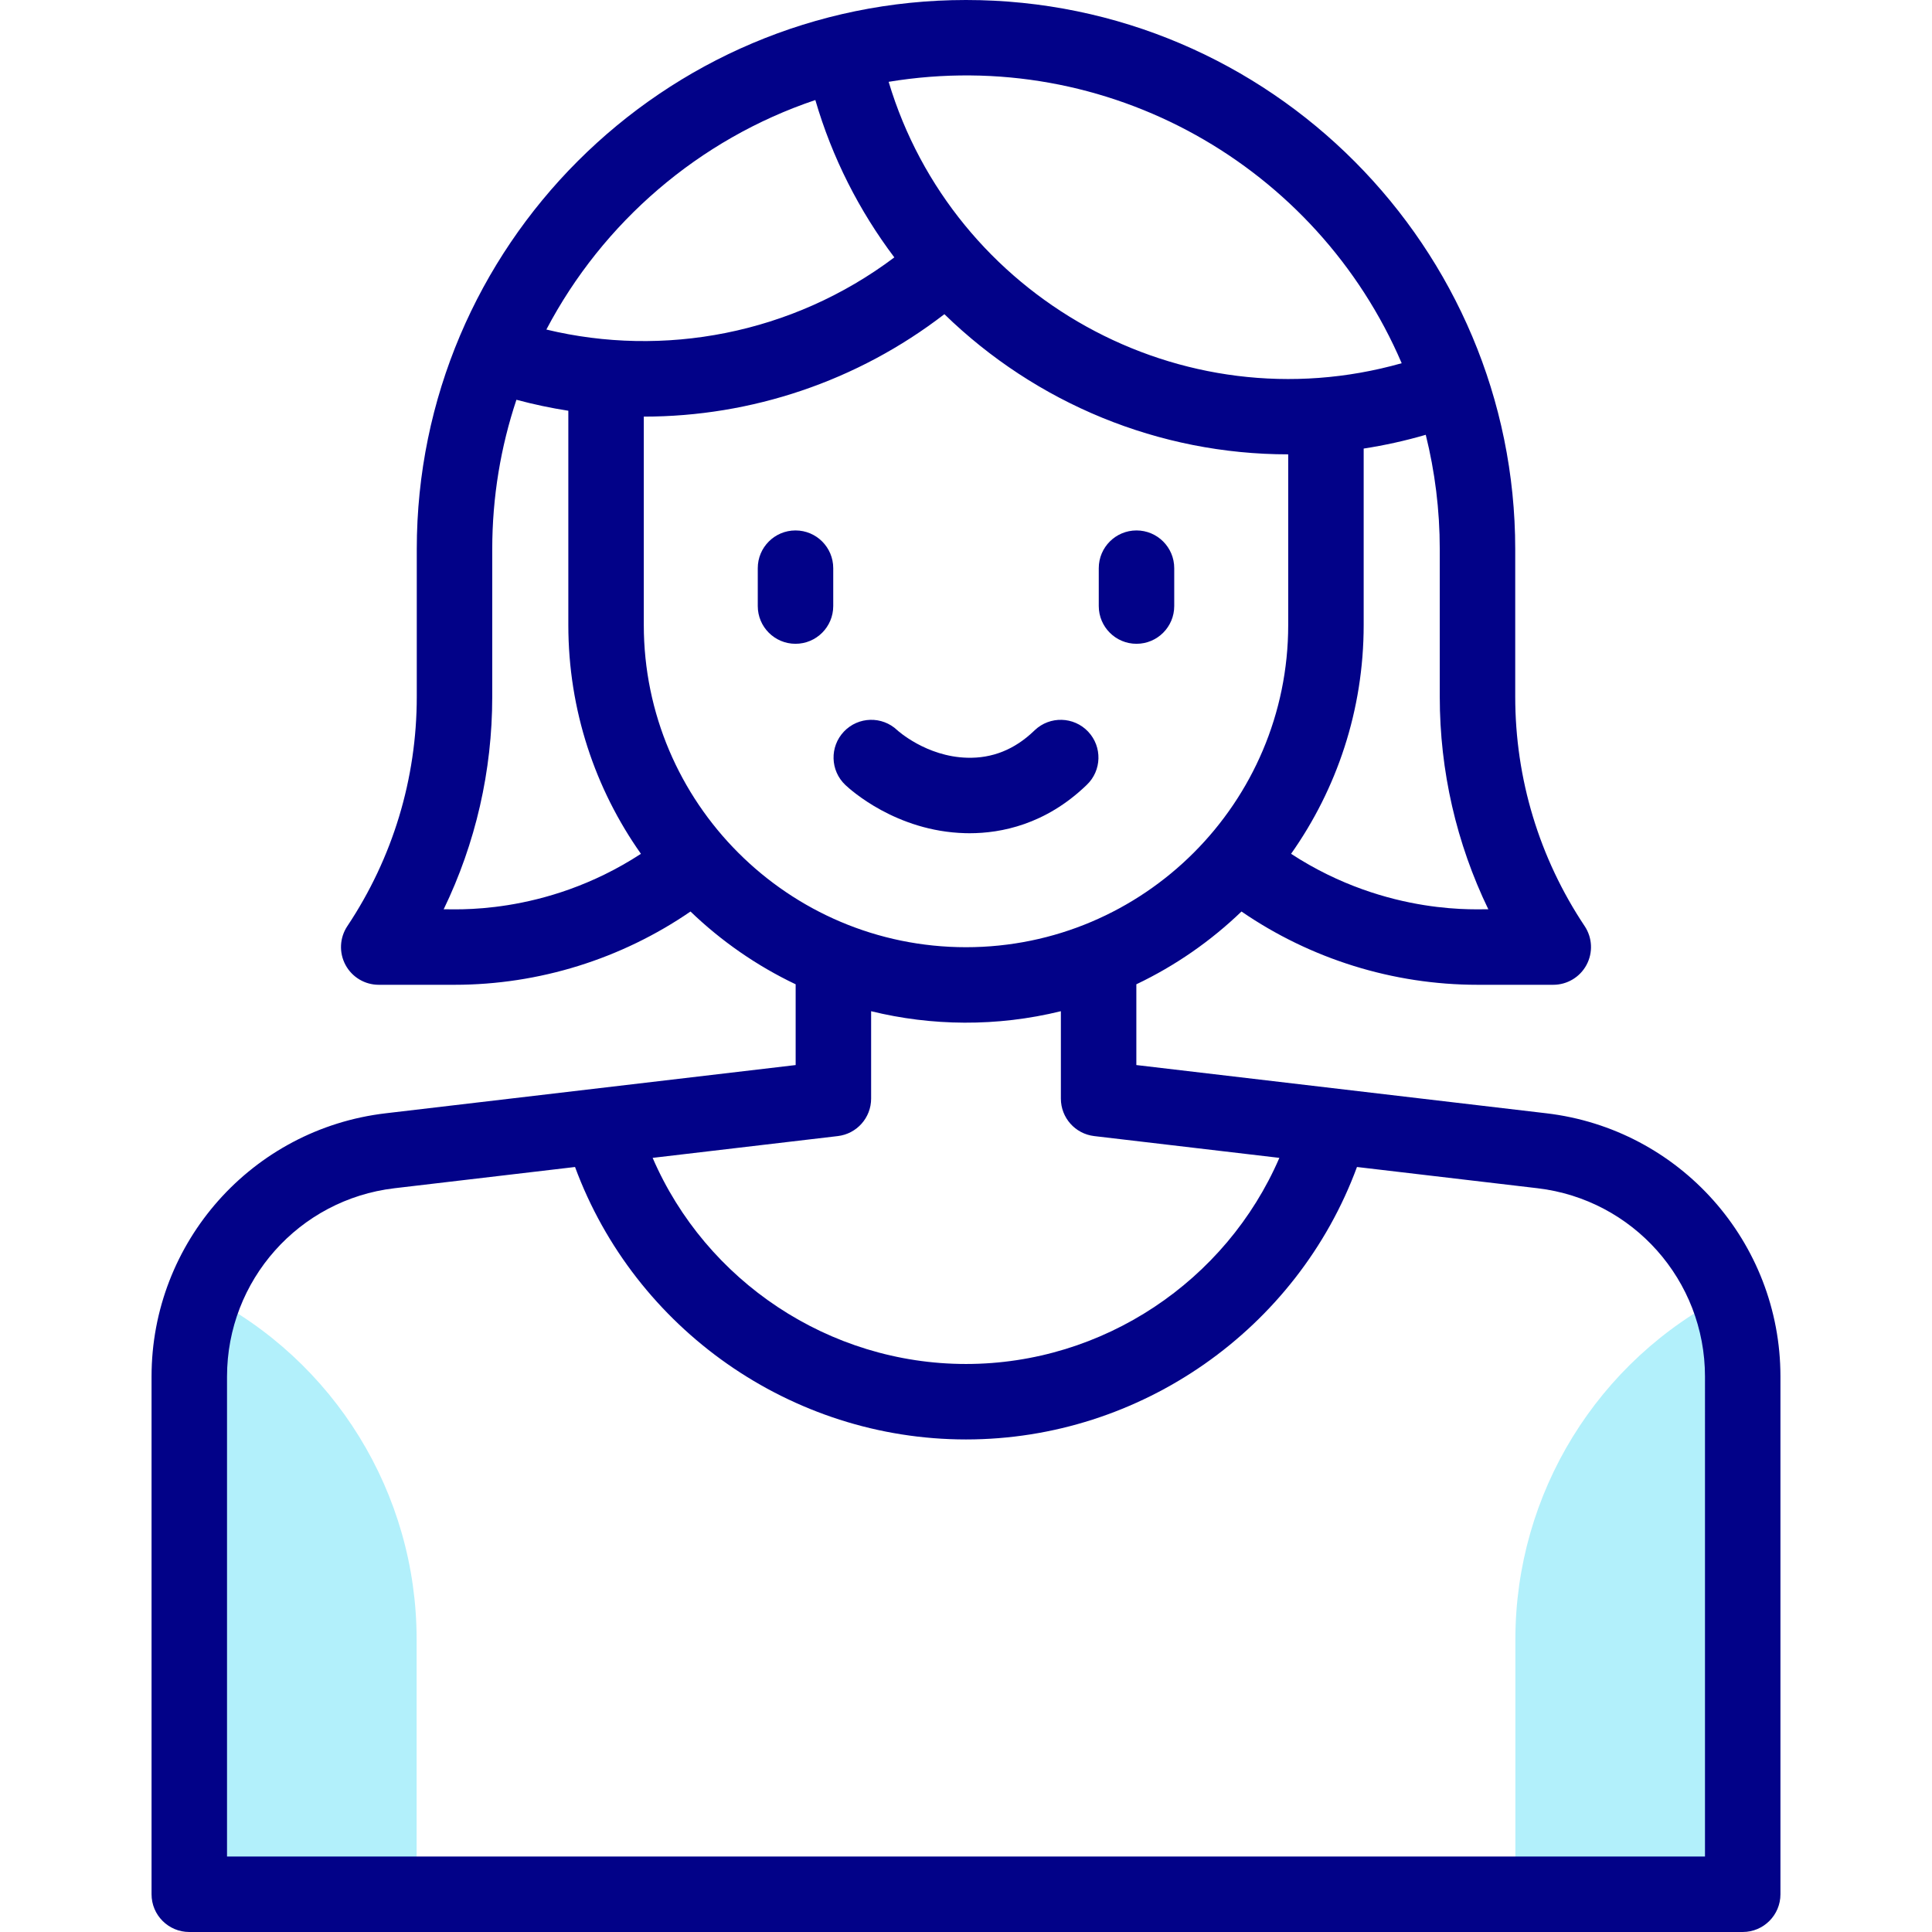
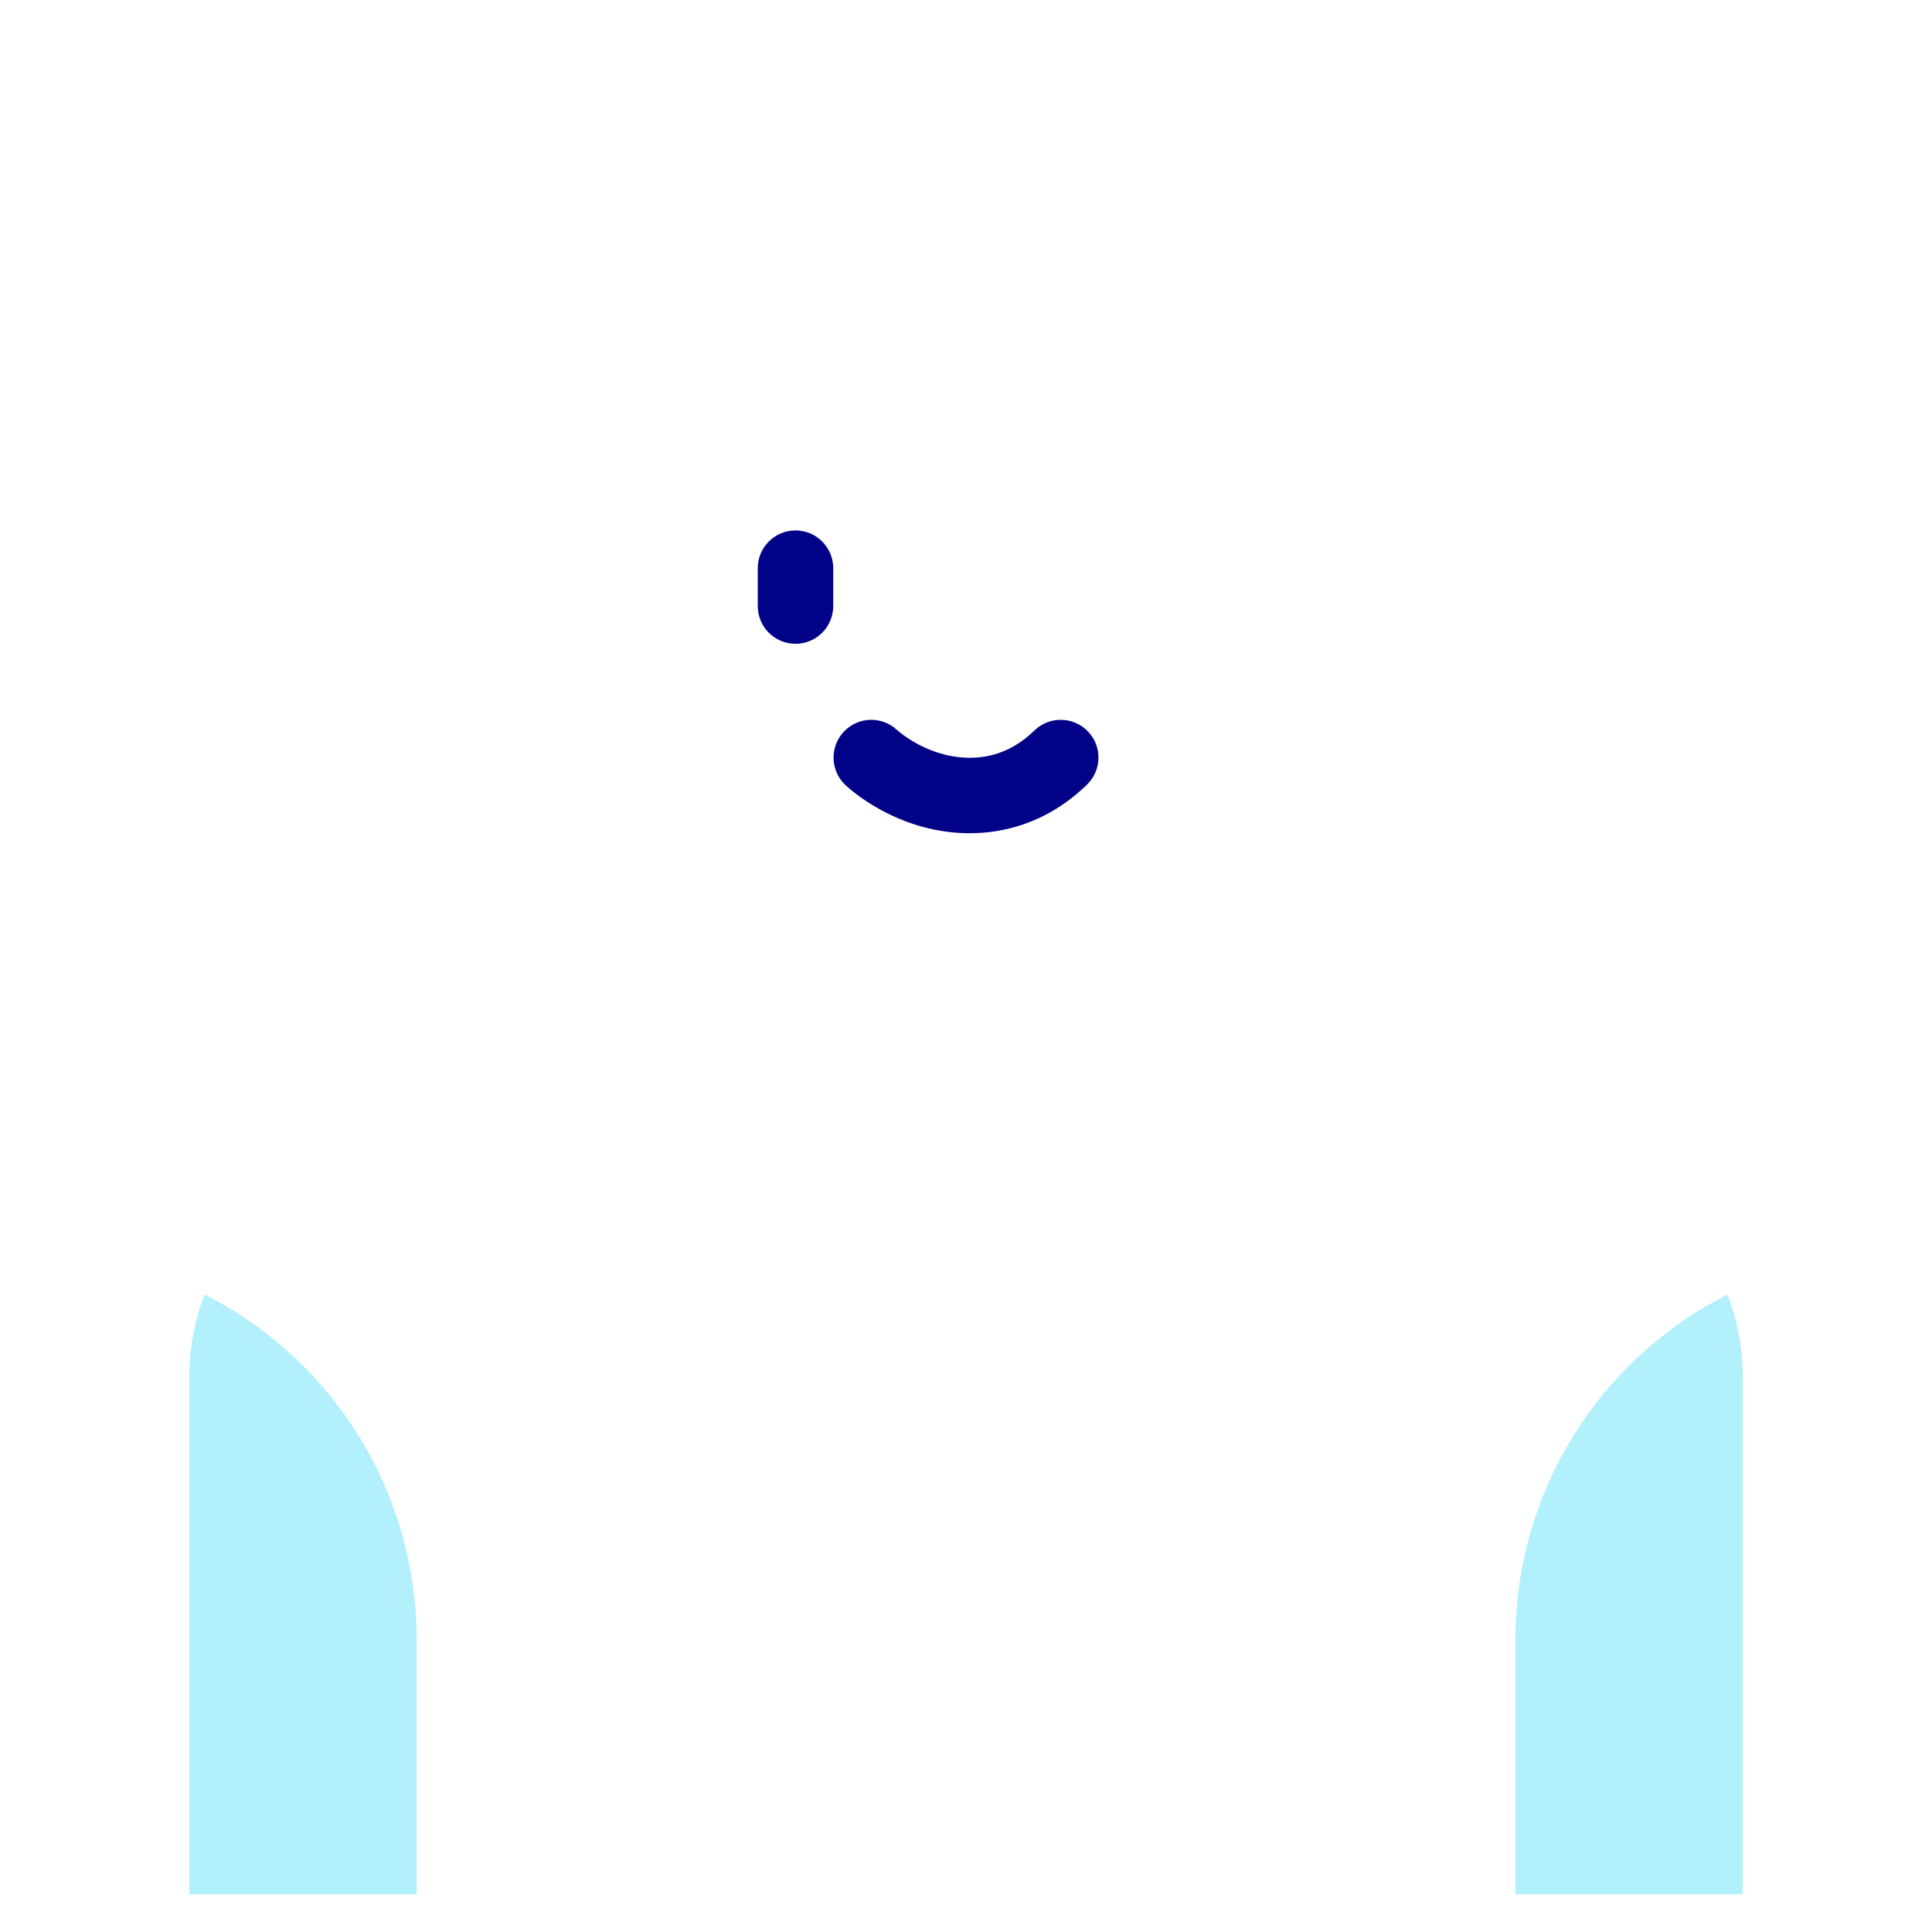
<svg xmlns="http://www.w3.org/2000/svg" id="Capa_1" enable-background="new 0 0 512 512" height="512" viewBox="0 0 512 512" width="512">
  <g>
    <g fill="#b2f0fb">
      <path d="m54.205 343.077c-2.614 6.759-4.042 14.089-4.042 21.721v137.202h60.245v-67.557c0-38.619-21.734-73.951-56.203-91.366z" />
      <path d="m457.795 343.077c-34.469 17.416-56.203 52.747-56.203 91.366v67.557h60.245v-137.203c0-7.632-1.428-14.962-4.042-21.72z" />
    </g>
    <g fill="#020288">
      <path d="m210.816 140.571c-5.523 0-10 4.477-10 10v10.041c0 5.522 4.477 10 10 10 5.522 0 10-4.478 10-10v-10.041c0-5.522-4.477-10-10-10z" />
-       <path d="m301.184 170.612c5.522 0 10-4.478 10-10v-10.041c0-5.523-4.478-10-10-10s-10 4.477-10 10v10.041c0 5.523 4.477 10 10 10z" />
      <path d="m287.807 208.186.172-.164c4.01-3.798 4.181-10.127.383-14.137-3.796-4.009-10.126-4.183-14.137-.383l-.248.236c-5.09 4.873-11 7.271-17.702 7.068-10.818-.298-18.42-7.229-18.493-7.3-4.008-3.802-10.337-3.634-14.138.372-3.801 4.007-3.635 10.336.372 14.138 1.323 1.255 13.457 12.281 31.71 12.782.404.012.816.018 1.239.018 8.334 0 20.061-2.31 30.842-12.63z" />
-       <path d="m409.799 295.033-108.656-12.783v-21.401c10.32-4.912 19.72-11.453 27.866-19.289 18.301 12.574 40.179 19.419 62.542 19.419h20.082c3.688 0 7.076-2.03 8.816-5.281 1.74-3.252 1.55-7.197-.496-10.266-12.039-18.058-18.402-39.076-18.402-60.782v-39.1c0-79.768-64.792-145.55-145.551-145.55-80.224 0-145.551 65.274-145.551 145.551v39.1c0 21.706-6.363 42.725-18.402 60.782-2.046 3.068-2.236 7.014-.496 10.266 1.74 3.251 5.128 5.281 8.816 5.281h20.082c22.363 0 44.241-6.844 62.542-19.419 8.146 7.836 17.546 14.376 27.866 19.289v21.401l-108.656 12.783c-35.368 4.161-62.038 34.152-62.038 69.764v137.202c0 5.522 4.477 10 10 10h411.674c5.522 0 10-4.478 10-10v-137.203c0-35.612-26.67-65.603-62.038-69.764zm-67.652-68.762c12.115-17.16 19.241-38.082 19.241-60.638v-46.758c5.562-.857 11.052-2.075 16.452-3.647 2.419 9.715 3.711 19.871 3.711 30.324v39.1c0 19.655 4.413 38.835 12.873 56.329-1.616-.224-26.441 2.141-52.277-14.71zm29.315-130.014c-58.601 16.588-118.92-17.655-135.963-74.574 58.116-9.587 113.57 22.32 135.963 74.574zm-155.39-69.746c4.464 15.314 11.644 29.377 20.935 41.701-27.173 20.432-61.268 26.588-92.215 19.12 14.939-28.422 40.452-50.453 71.28-60.821zm-98.496 214.469c8.46-17.494 12.873-36.674 12.873-56.329v-39.1c0-13.835 2.255-27.152 6.408-39.61 4.555 1.224 9.146 2.194 13.755 2.911v56.78c0 22.556 7.126 43.478 19.241 60.638-25.825 16.845-50.719 14.495-52.277 14.71zm53.036-75.347v-55.226h.007c28.496 0 56.576-9.356 79.653-27.145 24.31 23.655 56.863 37.145 91.116 37.145v45.225c0 47.083-38.305 85.388-85.388 85.388s-85.388-38.304-85.388-85.387zm51.413 135.441c5.036-.593 8.832-4.86 8.832-9.932v-23.161c15.946 3.918 33.255 4.185 50.285 0v23.161c0 5.071 3.796 9.339 8.832 9.932l49.071 5.773c-14.113 32.667-46.74 54.622-83.045 54.622s-68.932-21.955-83.045-54.622zm229.812 190.926h-391.674v-127.203c0-25.472 19.077-46.925 44.374-49.9l47.852-5.63c15.839 42.91 57.275 72.203 103.611 72.203s87.772-29.293 103.611-72.203l47.852 5.63c25.297 2.976 44.374 24.429 44.374 49.9z" />
    </g>
  </g>
</svg>